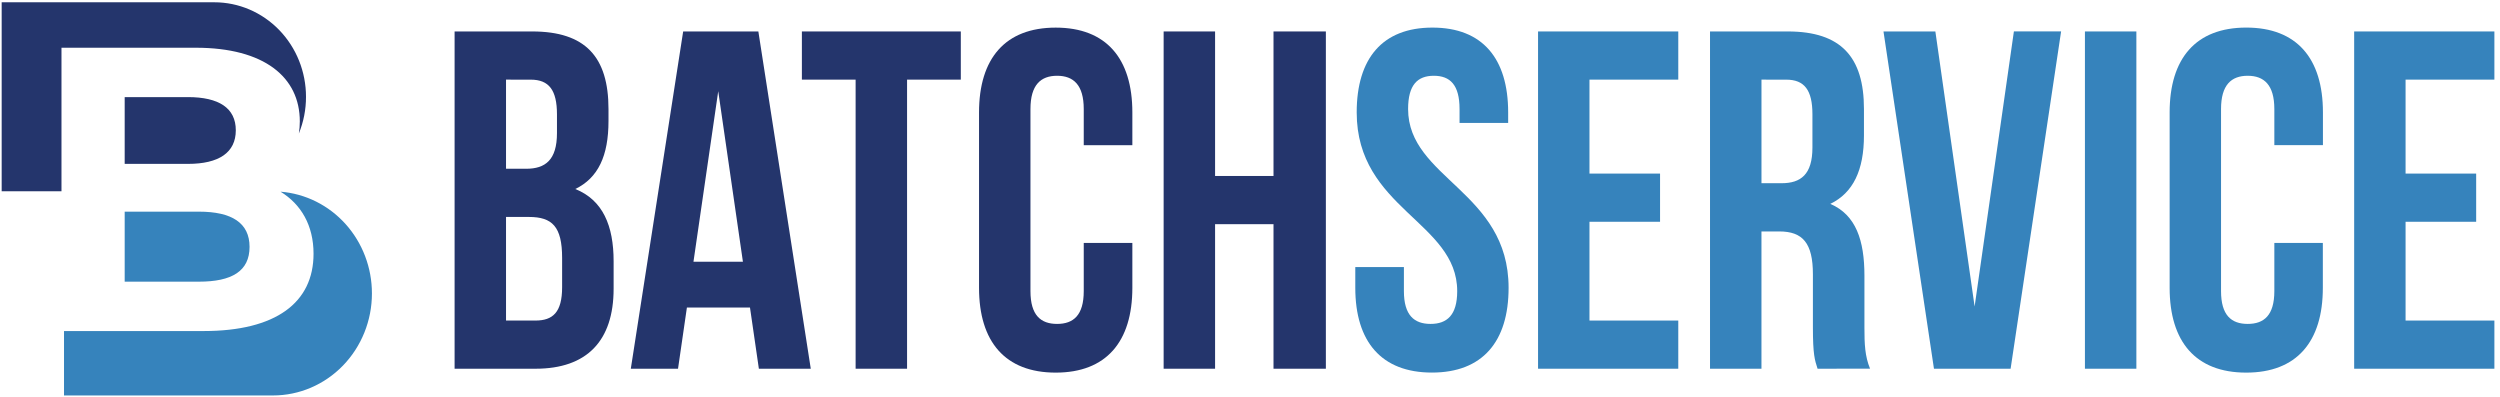
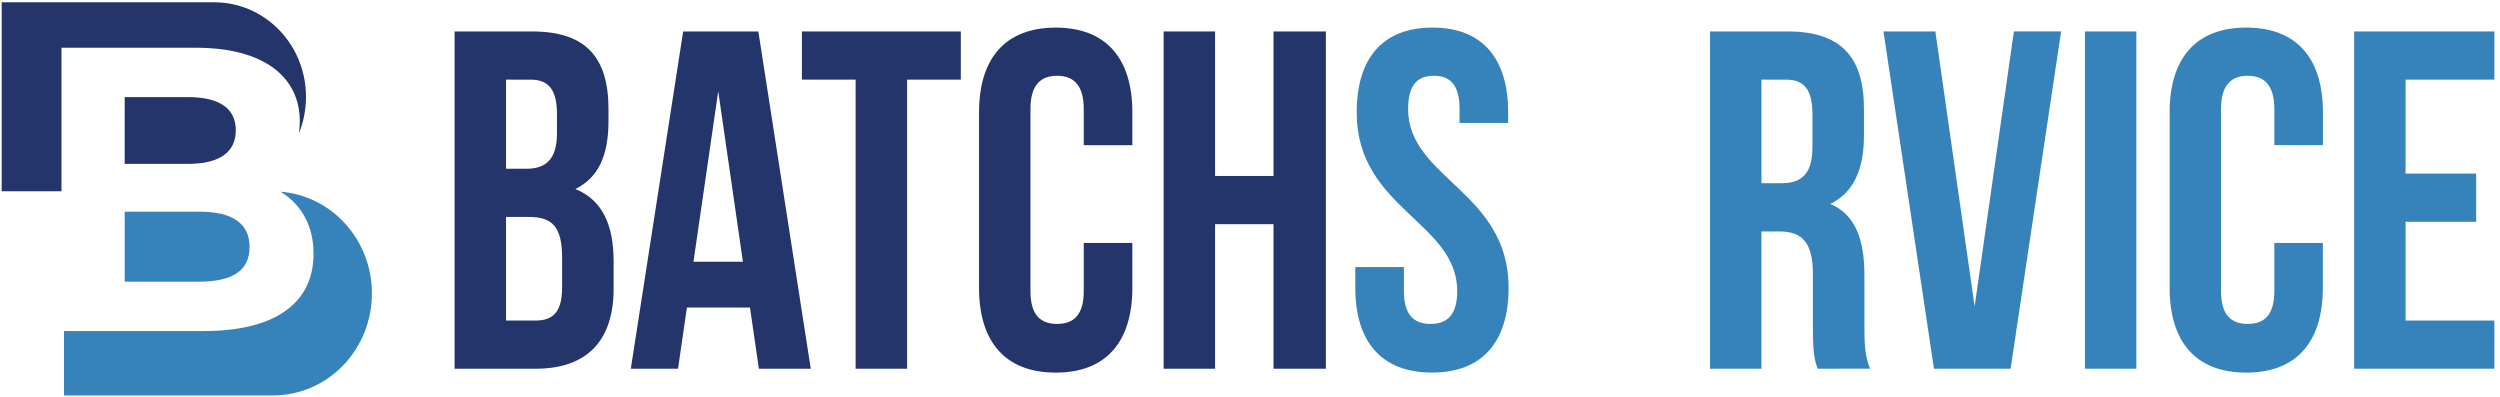
<svg xmlns="http://www.w3.org/2000/svg" width="315" height="50" viewBox="0 0 315 50" fill="none">
  <path d="M24.665 6.014C33.323 6.014 37.776 9.737 37.776 15.296C37.776 15.806 37.736 16.316 37.656 16.82C38.254 15.356 38.56 13.783 38.556 12.194C38.556 10.631 38.257 9.082 37.677 7.638C37.096 6.193 36.245 4.881 35.173 3.775C34.1 2.67 32.827 1.793 31.426 1.194C30.024 0.596 28.522 0.288 27.006 0.288H0.21V24.101H7.747V6.014H24.665Z" fill="#24356C" />
  <path d="M29.711 16.417C29.711 13.613 27.584 12.235 23.675 12.235H15.71V20.649H23.688C27.584 20.649 29.711 19.223 29.711 16.417Z" fill="#24356C" />
  <path d="M31.444 31.104C31.444 28.097 29.217 26.668 25.061 26.668H15.71V35.49H25.064C29.217 35.49 31.444 34.164 31.444 31.104Z" fill="#3683BC" />
  <path d="M35.347 24.152C37.935 25.735 39.506 28.397 39.506 31.972C39.506 38.14 34.756 41.712 25.654 41.712H8.065V49.828H34.397C37.703 49.828 40.874 48.474 43.212 46.064C45.549 43.654 46.863 40.386 46.863 36.978C46.866 33.737 45.681 30.615 43.546 28.236C41.411 25.858 38.482 24.399 35.347 24.152Z" fill="#3683BC" />
  <path d="M76.67 13.736V15.255C76.67 19.624 75.374 22.417 72.487 23.815C75.962 25.211 77.316 28.441 77.316 32.92V36.382C77.316 42.938 73.96 46.459 67.481 46.459H57.279V3.963H67.057C73.771 3.963 76.67 7.18 76.67 13.736ZM63.759 10.033V21.264H66.292C68.705 21.264 70.178 20.171 70.178 16.771V14.404C70.178 11.369 69.181 10.036 66.88 10.036L63.759 10.033ZM63.759 27.336V40.389H67.469C69.647 40.389 70.827 39.361 70.827 36.2V32.496C70.827 28.549 69.58 27.336 66.646 27.336H63.759Z" fill="#24356C" />
  <path d="M102.157 46.459H95.618L94.498 38.749H86.55L85.431 46.459H79.482L86.079 3.963H95.553L102.157 46.459ZM87.376 32.982H93.608L90.497 11.49L87.376 32.982Z" fill="#24356C" />
  <path d="M101.037 3.963H121.062V10.033H114.29V46.459H107.808V10.033H101.037V3.963Z" fill="#24356C" />
  <path d="M142.677 30.613V36.267C142.677 43.064 139.379 46.95 133.019 46.95C126.659 46.95 123.358 43.064 123.358 36.267V14.165C123.358 7.365 126.657 3.48 133.019 3.48C139.381 3.48 142.677 7.365 142.677 14.165V18.293H136.552V13.736C136.552 10.701 135.255 9.547 133.194 9.547C131.132 9.547 129.838 10.701 129.838 13.736V36.685C129.838 39.721 131.134 40.813 133.194 40.813C135.253 40.813 136.552 39.721 136.552 36.685V30.613H142.677Z" fill="#24356C" />
  <path d="M153.1 46.459H146.618V3.963H153.1V22.173H160.462V3.963H167.059V46.459H160.462V28.246H153.1V46.459Z" fill="#24356C" />
  <path d="M180.487 3.477C186.787 3.477 190.028 7.363 190.028 14.163V15.491H183.903V13.736C183.903 10.701 182.723 9.547 180.662 9.547C178.6 9.547 177.421 10.701 177.421 13.736C177.421 22.474 190.083 24.119 190.083 36.261C190.083 43.059 186.785 46.944 180.425 46.944C174.065 46.944 170.767 43.059 170.767 36.261V33.65H176.892V36.685C176.892 39.72 178.188 40.813 180.25 40.813C182.312 40.813 183.608 39.72 183.608 36.685C183.608 27.948 170.944 26.303 170.944 14.163C170.944 7.363 174.185 3.477 180.487 3.477Z" fill="#3683BC" />
-   <path d="M200.274 21.872H209.167V27.943H200.274V40.389H211.463V46.459H193.795V3.963H211.463V10.033H200.274V21.872Z" fill="#3683BC" />
  <path d="M229.014 46.459C228.66 45.367 228.426 44.698 228.426 41.239V34.558C228.426 30.61 227.13 29.161 224.188 29.161H221.944V46.459H215.462V3.963H225.257C231.971 3.963 234.858 7.18 234.858 13.729V17.069C234.858 21.438 233.502 24.293 230.62 25.689C233.861 27.084 234.918 30.302 234.918 34.735V41.291C234.918 43.347 234.978 44.873 235.626 46.451L229.014 46.459ZM221.946 10.033V23.085H224.479C226.895 23.085 228.366 21.993 228.366 18.593V14.404C228.366 11.369 227.369 10.036 225.068 10.036L221.946 10.033Z" fill="#3683BC" />
  <path d="M248.802 38.62L253.751 3.955H259.7L253.337 46.459H243.679L237.319 3.963H243.856L248.802 38.62Z" fill="#3683BC" />
  <path d="M262.701 3.963H269.183V46.459H262.701V3.963Z" fill="#3683BC" />
  <path d="M292.678 30.613V36.267C292.678 43.064 289.382 46.95 283.02 46.95C276.657 46.95 273.374 43.059 273.374 36.261V14.16C273.374 7.36 276.672 3.475 283.032 3.475C289.392 3.475 292.69 7.36 292.69 14.16V18.288H286.567V13.736C286.567 10.701 285.271 9.547 283.209 9.547C281.147 9.547 279.851 10.701 279.851 13.736V36.685C279.851 39.721 281.147 40.813 283.209 40.813C285.271 40.813 286.567 39.721 286.567 36.685V30.613H292.678Z" fill="#3683BC" />
  <path d="M303.102 21.872H311.997V27.943H303.102V40.389H314.293V46.459H296.625V3.963H314.293V10.033H303.102V21.872Z" fill="#3683BC" />
</svg>